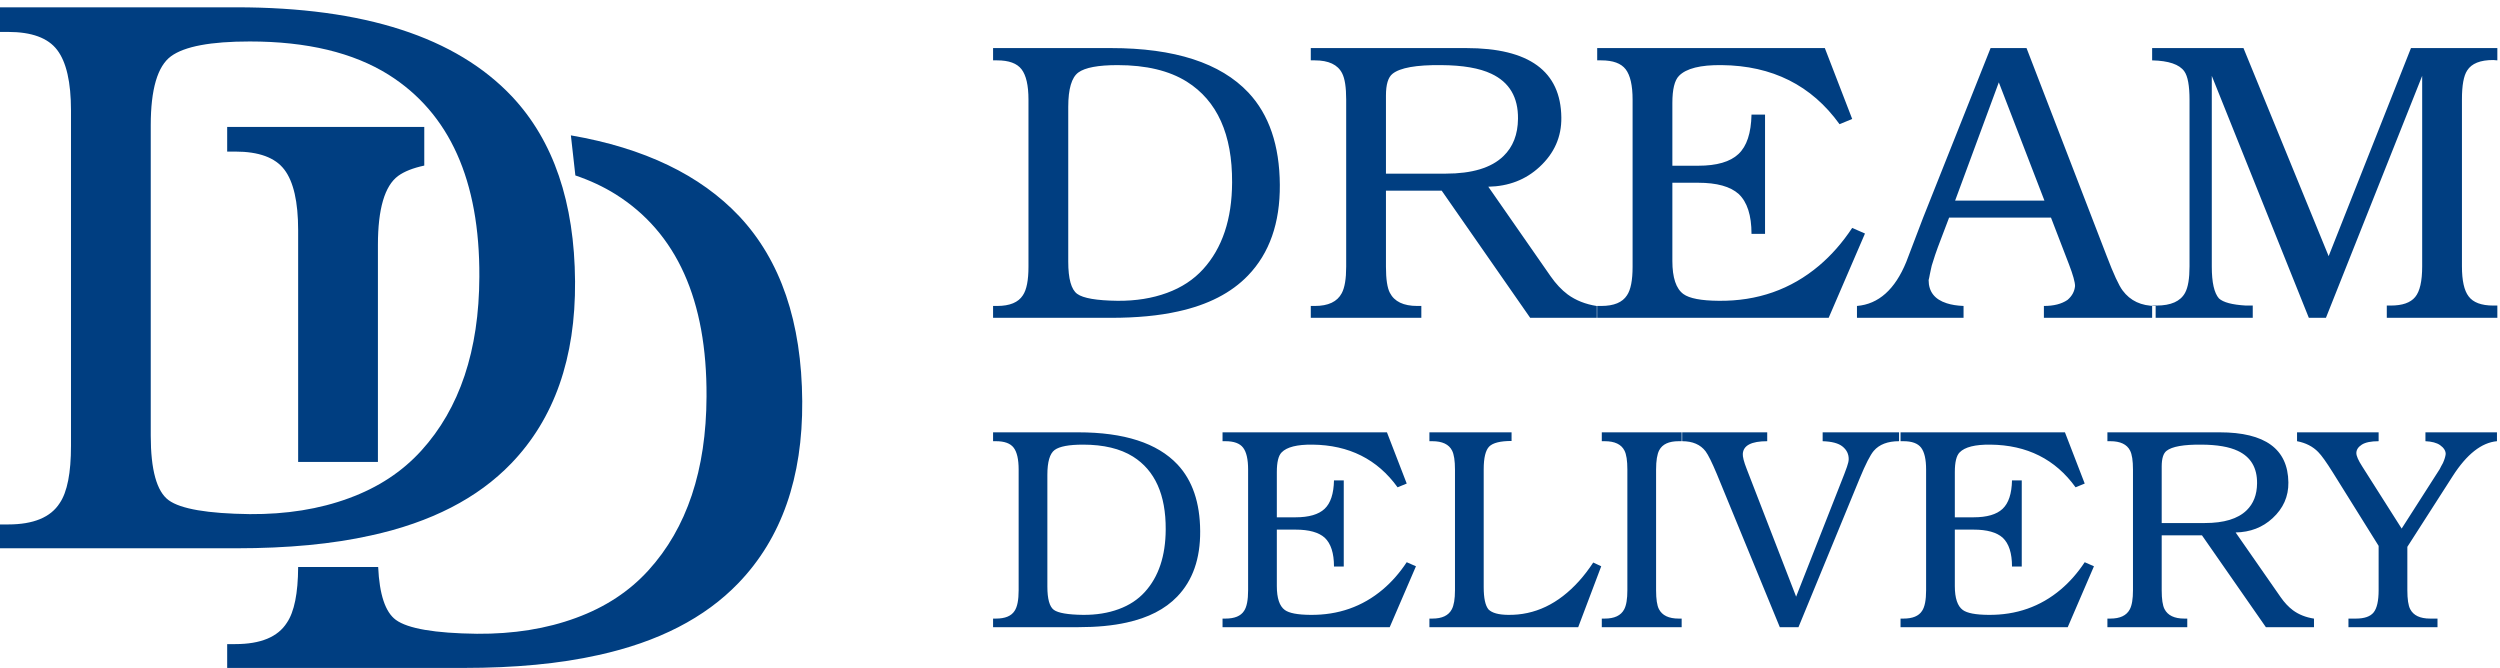
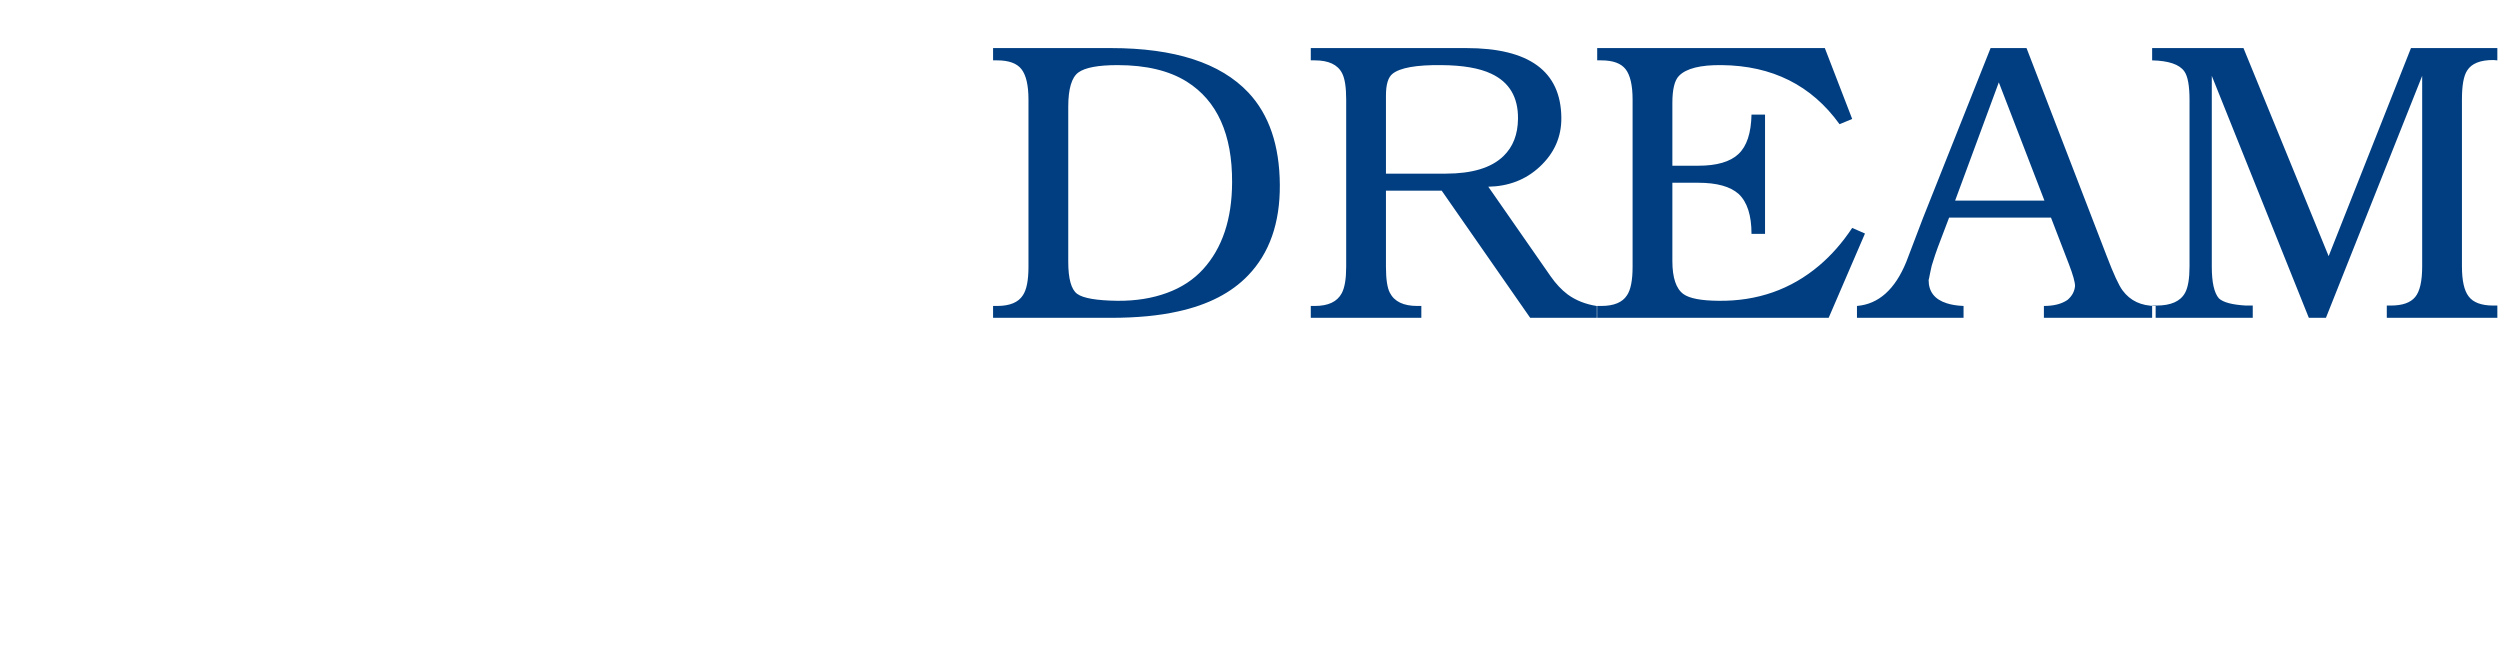
<svg xmlns="http://www.w3.org/2000/svg" width="131" height="35" viewBox="0 0 131 35" fill="none">
-   <path fill-rule="evenodd" clip-rule="evenodd" d="M30.133 14.751C30.161 18.761 29.046 21.938 26.789 24.283C25.034 26.108 22.582 27.37 19.441 28.057C17.428 28.508 15.08 28.73 12.385 28.73H0V27.481H0.425C1.755 27.481 2.654 27.107 3.128 26.364C3.525 25.781 3.72 24.782 3.72 23.36V5.794C3.72 4.302 3.476 3.248 2.995 2.617C2.515 1.985 1.658 1.673 0.425 1.673H0V0.383H12.385C19.079 0.383 23.892 1.944 26.831 5.059C29.004 7.376 30.105 10.602 30.133 14.751ZM25.118 14.508C25.145 9.457 23.557 5.926 20.36 3.914C18.507 2.755 16.083 2.173 13.088 2.173C11.047 2.173 9.668 2.429 8.958 2.95C8.254 3.47 7.899 4.677 7.899 6.564V22.826C7.899 24.623 8.212 25.754 8.839 26.212C9.466 26.669 10.88 26.912 13.088 26.94C15.004 26.954 16.738 26.676 18.277 26.108C19.817 25.546 21.078 24.713 22.074 23.617C24.087 21.404 25.104 18.365 25.118 14.508Z" fill="#003E81" />
-   <path fill-rule="evenodd" clip-rule="evenodd" d="M42.037 21.021C42.065 25.031 40.95 28.208 38.693 30.553C36.938 32.378 34.486 33.64 31.345 34.327C29.331 34.778 26.984 35 24.288 35H11.904V33.751H12.329C13.659 33.751 14.558 33.377 15.031 32.634C15.421 32.062 15.616 31.09 15.623 29.71H19.816C19.882 31.153 20.191 32.078 20.743 32.482C21.37 32.94 22.784 33.182 24.992 33.21C26.907 33.224 28.642 32.946 30.181 32.378C31.721 31.816 32.981 30.983 33.977 29.887C35.991 27.674 37.008 24.635 37.022 20.778C37.049 15.727 35.461 12.196 32.264 10.184C31.627 9.786 30.922 9.455 30.149 9.193L29.914 7.093C33.757 7.756 36.697 9.169 38.735 11.329C40.908 13.646 42.009 16.872 42.037 21.021ZM15.623 24.206V12.064C15.623 10.573 15.38 9.518 14.899 8.887C14.418 8.255 13.562 7.943 12.329 7.943H11.904V6.653H22.232V8.676C21.639 8.804 21.182 8.985 20.861 9.22C20.158 9.74 19.803 10.947 19.803 12.834V24.206H15.623Z" fill="#003E81" />
  <path fill-rule="evenodd" clip-rule="evenodd" d="M67.063 9.684C67.077 11.683 66.521 13.268 65.395 14.437C64.52 15.347 63.298 15.976 61.731 16.319C60.727 16.544 59.557 16.654 58.213 16.654H52.037V16.032H52.249C52.912 16.032 53.36 15.845 53.597 15.475C53.795 15.184 53.892 14.686 53.892 13.977V5.217C53.892 4.474 53.77 3.948 53.531 3.633C53.291 3.318 52.864 3.163 52.249 3.163H52.037V2.519H58.213C61.551 2.519 63.951 3.297 65.416 4.851C66.5 6.006 67.049 7.615 67.063 9.684ZM64.562 9.562C64.576 7.044 63.784 5.283 62.19 4.28C61.266 3.702 60.057 3.412 58.563 3.412C57.546 3.412 56.858 3.54 56.504 3.799C56.153 4.059 55.976 4.66 55.976 5.601V13.71C55.976 14.606 56.132 15.17 56.445 15.399C56.757 15.627 57.462 15.748 58.563 15.762C59.519 15.769 60.383 15.63 61.151 15.347C61.919 15.066 62.547 14.651 63.044 14.105C64.048 13.001 64.555 11.486 64.562 9.562ZM83.672 16.654H80.182L75.545 9.991H72.624V13.98C72.624 14.627 72.693 15.084 72.829 15.343C73.065 15.803 73.544 16.032 74.263 16.032H74.478V16.654H68.685V16.032H68.897C69.602 16.032 70.071 15.81 70.307 15.364C70.463 15.073 70.54 14.613 70.54 13.977V5.217C70.54 4.574 70.47 4.117 70.328 3.841C70.099 3.387 69.619 3.163 68.897 3.163H68.685V2.519H76.83C80.126 2.519 81.786 3.73 81.814 6.155C81.828 7.169 81.446 8.033 80.668 8.75C79.942 9.421 79.049 9.763 77.987 9.784L81.251 14.475C81.529 14.873 81.828 15.191 82.147 15.43C82.568 15.738 83.078 15.942 83.672 16.035V16.654ZM79.543 6.224C79.556 5.096 79.091 4.308 78.146 3.865C77.528 3.571 76.653 3.419 75.517 3.412C74.214 3.398 73.363 3.55 72.971 3.865C72.738 4.048 72.624 4.425 72.624 5.006V9.099H75.753C77.139 9.099 78.146 8.794 78.778 8.182C79.282 7.698 79.535 7.044 79.543 6.224ZM97.725 12.237L95.822 16.654H83.693V16.032H83.905C84.568 16.032 85.016 15.845 85.253 15.475C85.451 15.184 85.548 14.686 85.548 13.977V5.217C85.548 4.474 85.426 3.948 85.187 3.633C84.947 3.318 84.52 3.163 83.905 3.163H83.693V2.519H95.621L97.055 6.234L96.392 6.508C94.926 4.47 92.866 3.439 90.219 3.412C89.105 3.398 88.358 3.585 87.979 3.975C87.746 4.211 87.632 4.685 87.632 5.397V8.684H88.987C89.959 8.684 90.661 8.48 91.095 8.071C91.532 7.663 91.758 6.975 91.779 6.006H92.488V12.254H91.779C91.779 11.282 91.553 10.583 91.105 10.164C90.671 9.774 89.966 9.576 88.987 9.576H87.632V13.676C87.632 14.551 87.826 15.129 88.212 15.409C88.525 15.637 89.143 15.755 90.067 15.762C92.088 15.783 93.842 15.167 95.322 13.918C95.968 13.371 96.544 12.714 97.055 11.943L97.725 12.237ZM112.956 16.654H107.1V16.032C107.617 16.032 108.027 15.928 108.336 15.717C108.573 15.516 108.705 15.274 108.732 14.99C108.732 14.786 108.628 14.409 108.416 13.856L107.472 11.403H102.133L101.543 12.956C101.459 13.171 101.355 13.492 101.223 13.918C101.209 13.984 101.192 14.063 101.171 14.15L101.122 14.382C101.108 14.444 101.098 14.499 101.091 14.544L101.06 14.675C101.06 15.284 101.376 15.689 102.005 15.89C102.244 15.969 102.539 16.018 102.89 16.032V16.654H97.305V16.032C98.438 15.938 99.299 15.167 99.889 13.724C100.108 13.143 100.4 12.375 100.765 11.424L104.307 2.519H106.19L110.393 13.42C110.75 14.357 111.028 14.959 111.226 15.222C111.626 15.762 112.202 16.032 112.956 16.032V16.654ZM107.128 10.51L104.738 4.315L102.449 10.51H107.128ZM130.861 16.654H125.068V16.011H125.273C125.884 16.011 126.311 15.862 126.554 15.565C126.801 15.271 126.922 14.734 126.922 13.956V3.975L121.879 16.654H120.983L115.898 3.975V13.973C115.898 14.8 116.023 15.354 116.273 15.637C116.499 15.845 116.968 15.969 117.68 16.011H118.044V16.654H112.772V16.011H113.005C113.755 16.011 114.255 15.79 114.498 15.343C114.655 15.056 114.731 14.592 114.731 13.959V5.235C114.731 4.491 114.641 3.993 114.457 3.737C114.2 3.374 113.637 3.183 112.772 3.163V2.519H117.558L122.021 13.423L126.335 2.519H130.861V3.163L130.646 3.145C129.968 3.145 129.513 3.325 129.281 3.692C129.097 3.969 129.006 4.47 129.006 5.197V13.956C129.006 14.7 129.121 15.222 129.354 15.527C129.59 15.848 130.021 16.011 130.646 16.011H130.861V16.654Z" fill="#003E81" />
-   <path fill-rule="evenodd" clip-rule="evenodd" d="M62.889 27.829C62.9 29.273 62.498 30.418 61.685 31.262C61.053 31.919 60.17 32.374 59.039 32.621C58.314 32.784 57.468 32.864 56.498 32.864H52.037V32.414H52.19C52.669 32.414 52.993 32.279 53.163 32.012C53.306 31.802 53.377 31.442 53.377 30.93V24.603C53.377 24.066 53.289 23.686 53.116 23.459C52.943 23.232 52.634 23.119 52.19 23.119H52.037V22.654H56.498C58.908 22.654 60.642 23.216 61.7 24.338C62.483 25.173 62.88 26.335 62.889 27.829ZM61.083 27.741C61.093 25.922 60.521 24.651 59.37 23.926C58.703 23.509 57.83 23.299 56.751 23.299C56.016 23.299 55.519 23.391 55.263 23.579C55.01 23.766 54.882 24.201 54.882 24.881V30.737C54.882 31.384 54.995 31.792 55.221 31.957C55.446 32.121 55.956 32.209 56.751 32.219C57.441 32.224 58.065 32.124 58.62 31.919C59.174 31.717 59.628 31.417 59.987 31.022C60.712 30.225 61.078 29.131 61.083 27.741ZM74.196 29.673L72.821 32.864H64.061V32.414H64.214C64.693 32.414 65.017 32.279 65.188 32.012C65.331 31.802 65.401 31.442 65.401 30.93V24.603C65.401 24.066 65.313 23.686 65.14 23.459C64.967 23.232 64.658 23.119 64.214 23.119H64.061V22.654H72.676L73.712 25.338L73.233 25.535C72.174 24.064 70.686 23.319 68.775 23.299C67.969 23.289 67.43 23.424 67.157 23.706C66.989 23.876 66.906 24.218 66.906 24.733V27.107H67.884C68.587 27.107 69.093 26.959 69.407 26.665C69.723 26.37 69.886 25.872 69.901 25.173H70.413V29.685H69.901C69.901 28.983 69.738 28.479 69.415 28.176C69.101 27.894 68.592 27.752 67.884 27.752H66.906V30.712C66.906 31.345 67.046 31.762 67.325 31.964C67.551 32.129 67.997 32.214 68.664 32.219C70.124 32.234 71.391 31.789 72.46 30.887C72.927 30.492 73.343 30.018 73.712 29.46L74.196 29.673ZM83.904 29.673L82.698 32.864H74.901V32.414H75.054C75.563 32.414 75.902 32.254 76.072 31.932C76.185 31.722 76.241 31.39 76.241 30.93V24.603C76.241 24.139 76.19 23.809 76.088 23.609C75.922 23.282 75.576 23.119 75.054 23.119H74.901V22.654H79.206V23.107C78.621 23.107 78.232 23.204 78.037 23.396C77.844 23.589 77.746 23.986 77.746 24.591V30.765C77.746 31.34 77.829 31.729 77.997 31.934C78.182 32.119 78.526 32.214 79.025 32.219C80.42 32.239 81.657 31.649 82.74 30.45C82.991 30.173 83.24 29.848 83.486 29.476L83.904 29.673ZM88.119 32.864H83.934V32.414H84.088C84.597 32.414 84.936 32.254 85.106 31.932C85.219 31.722 85.274 31.39 85.274 30.93V24.603C85.274 24.139 85.224 23.809 85.121 23.609C84.956 23.282 84.609 23.119 84.088 23.119H83.934V22.654H88.119V23.119H87.963C87.449 23.119 87.108 23.276 86.942 23.594C86.835 23.799 86.779 24.136 86.779 24.603V30.93C86.779 31.397 86.829 31.727 86.927 31.917C87.098 32.249 87.444 32.414 87.963 32.414H88.119V32.864ZM99.511 23.119C98.916 23.119 98.477 23.287 98.186 23.624C98.005 23.834 97.757 24.318 97.444 25.078L94.24 32.864H93.262L89.963 24.841C89.707 24.231 89.511 23.834 89.373 23.649C89.105 23.297 88.696 23.119 88.147 23.119V22.654H92.602V23.119C91.774 23.119 91.345 23.341 91.323 23.786C91.317 23.854 91.332 23.956 91.365 24.091C91.4 24.226 91.453 24.386 91.526 24.571L94.117 31.265L96.643 24.838C96.683 24.723 96.729 24.598 96.779 24.468C96.841 24.293 96.872 24.156 96.872 24.056C96.872 23.789 96.764 23.571 96.55 23.399C96.34 23.227 95.991 23.134 95.507 23.119V22.654H99.511V23.119ZM109.723 29.673L108.349 32.864H99.588V32.414H99.742C100.221 32.414 100.544 32.279 100.715 32.012C100.858 31.802 100.928 31.442 100.928 30.93V24.603C100.928 24.066 100.84 23.686 100.667 23.459C100.494 23.232 100.186 23.119 99.742 23.119H99.588V22.654H108.203L109.239 25.338L108.76 25.535C107.701 24.064 106.214 23.319 104.302 23.299C103.497 23.289 102.958 23.424 102.684 23.706C102.516 23.876 102.433 24.218 102.433 24.733V27.107H103.412C104.114 27.107 104.621 26.959 104.934 26.665C105.25 26.37 105.414 25.872 105.429 25.173H105.94V29.685H105.429C105.429 28.983 105.266 28.479 104.942 28.176C104.628 27.894 104.119 27.752 103.412 27.752H102.433V30.712C102.433 31.345 102.574 31.762 102.852 31.964C103.078 32.129 103.525 32.214 104.192 32.219C105.652 32.234 106.919 31.789 107.987 30.887C108.454 30.492 108.87 30.018 109.239 29.46L109.723 29.673ZM121.253 32.864H118.732L115.383 28.051H113.273V30.932C113.273 31.399 113.323 31.729 113.421 31.917C113.592 32.249 113.938 32.414 114.457 32.414H114.613V32.864H110.428V32.414H110.581C111.091 32.414 111.429 32.254 111.6 31.932C111.713 31.722 111.768 31.39 111.768 30.93V24.603C111.768 24.139 111.718 23.809 111.615 23.609C111.449 23.282 111.103 23.119 110.581 23.119H110.428V22.654H116.311C118.692 22.654 119.891 23.529 119.911 25.28C119.921 26.012 119.645 26.637 119.083 27.154C118.559 27.639 117.914 27.886 117.147 27.901L119.505 31.29C119.705 31.577 119.921 31.807 120.152 31.979C120.455 32.202 120.824 32.349 121.253 32.416V32.864ZM118.27 25.33C118.28 24.516 117.944 23.946 117.262 23.626C116.815 23.414 116.183 23.304 115.363 23.299C114.422 23.289 113.808 23.399 113.524 23.626C113.356 23.759 113.273 24.031 113.273 24.451V27.407H115.533C116.534 27.407 117.262 27.187 117.718 26.745C118.082 26.395 118.265 25.922 118.27 25.33ZM130.841 23.119C130.031 23.192 129.258 23.801 128.523 24.946L126.145 28.654V30.93C126.145 31.397 126.195 31.727 126.293 31.917C126.464 32.249 126.812 32.414 127.337 32.414H127.725V32.864H123.059V32.414H123.448C123.895 32.414 124.206 32.306 124.379 32.089C124.552 31.872 124.64 31.484 124.64 30.93V28.604L122.247 24.768C121.908 24.226 121.652 23.864 121.474 23.686C121.19 23.394 120.822 23.206 120.365 23.119V22.654H124.64V23.119C124.241 23.119 123.947 23.179 123.759 23.299C123.569 23.421 123.473 23.569 123.473 23.741C123.473 23.891 123.576 24.123 123.777 24.436L125.847 27.697L127.846 24.573C127.878 24.501 127.934 24.396 128.011 24.261C128.094 24.071 128.142 23.914 128.154 23.789C128.154 23.619 128.057 23.464 127.856 23.322C127.68 23.201 127.424 23.134 127.093 23.119V22.654H130.841V23.119Z" fill="#003E81" />
</svg>